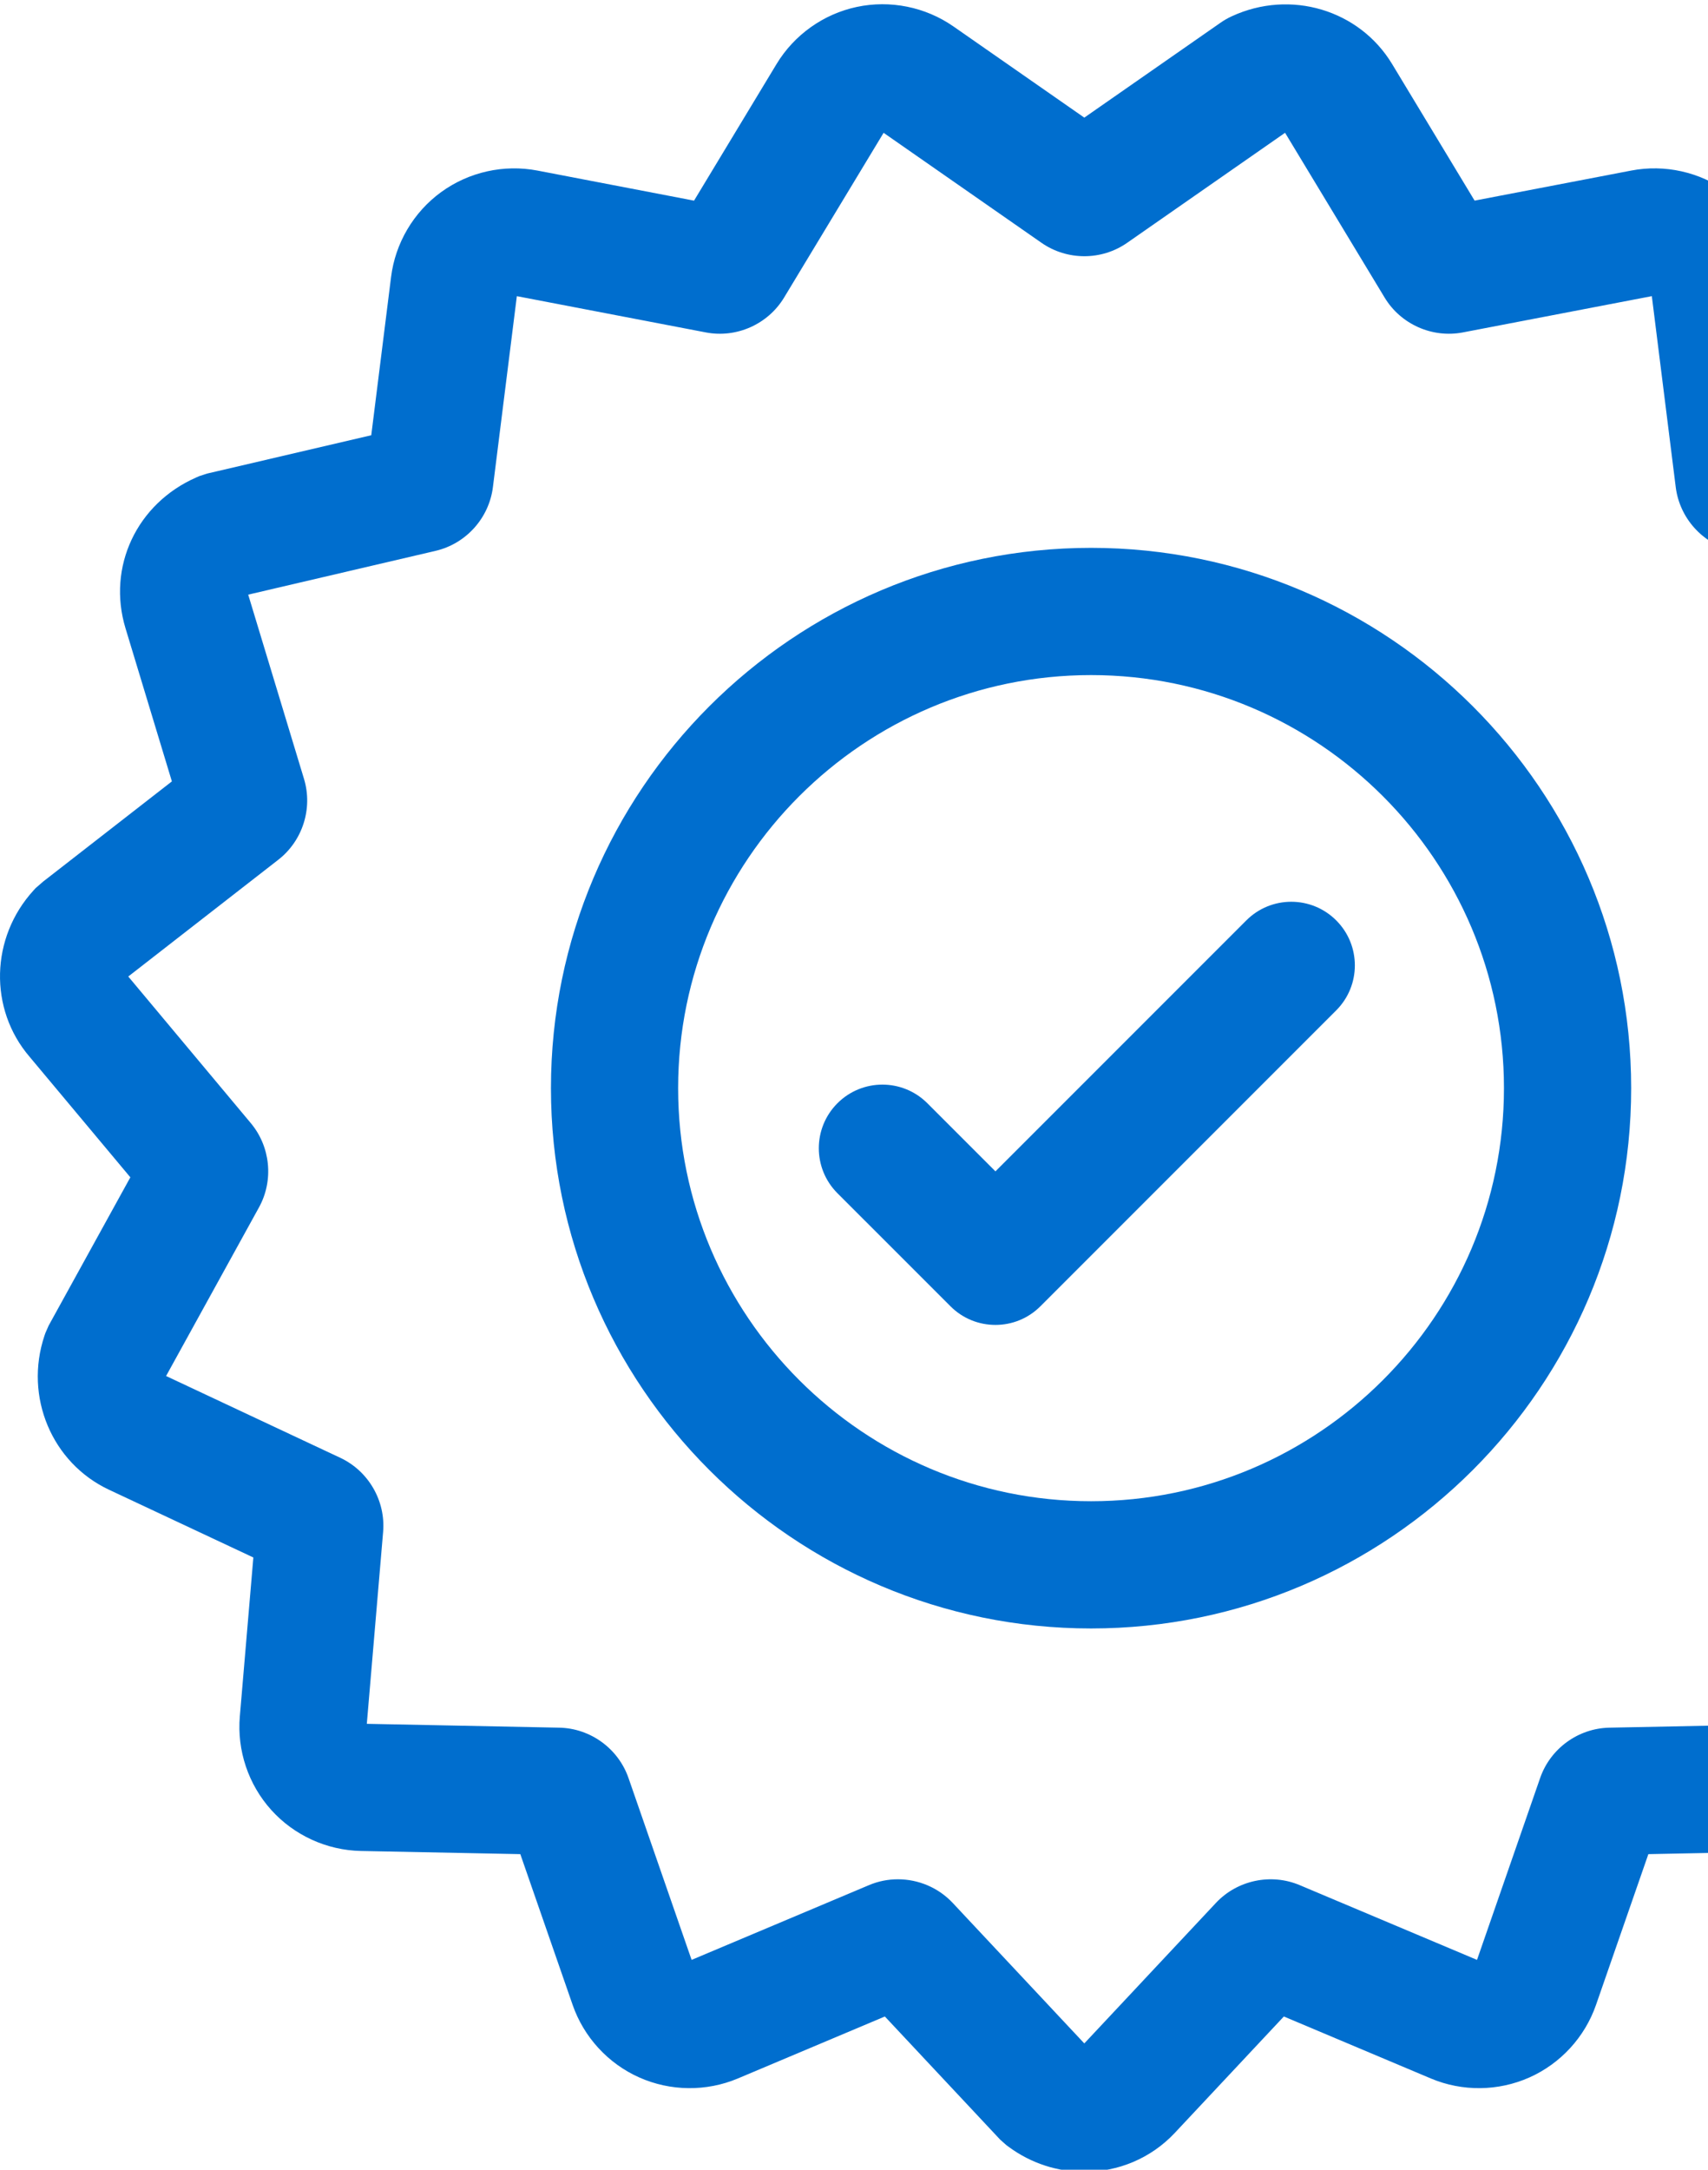
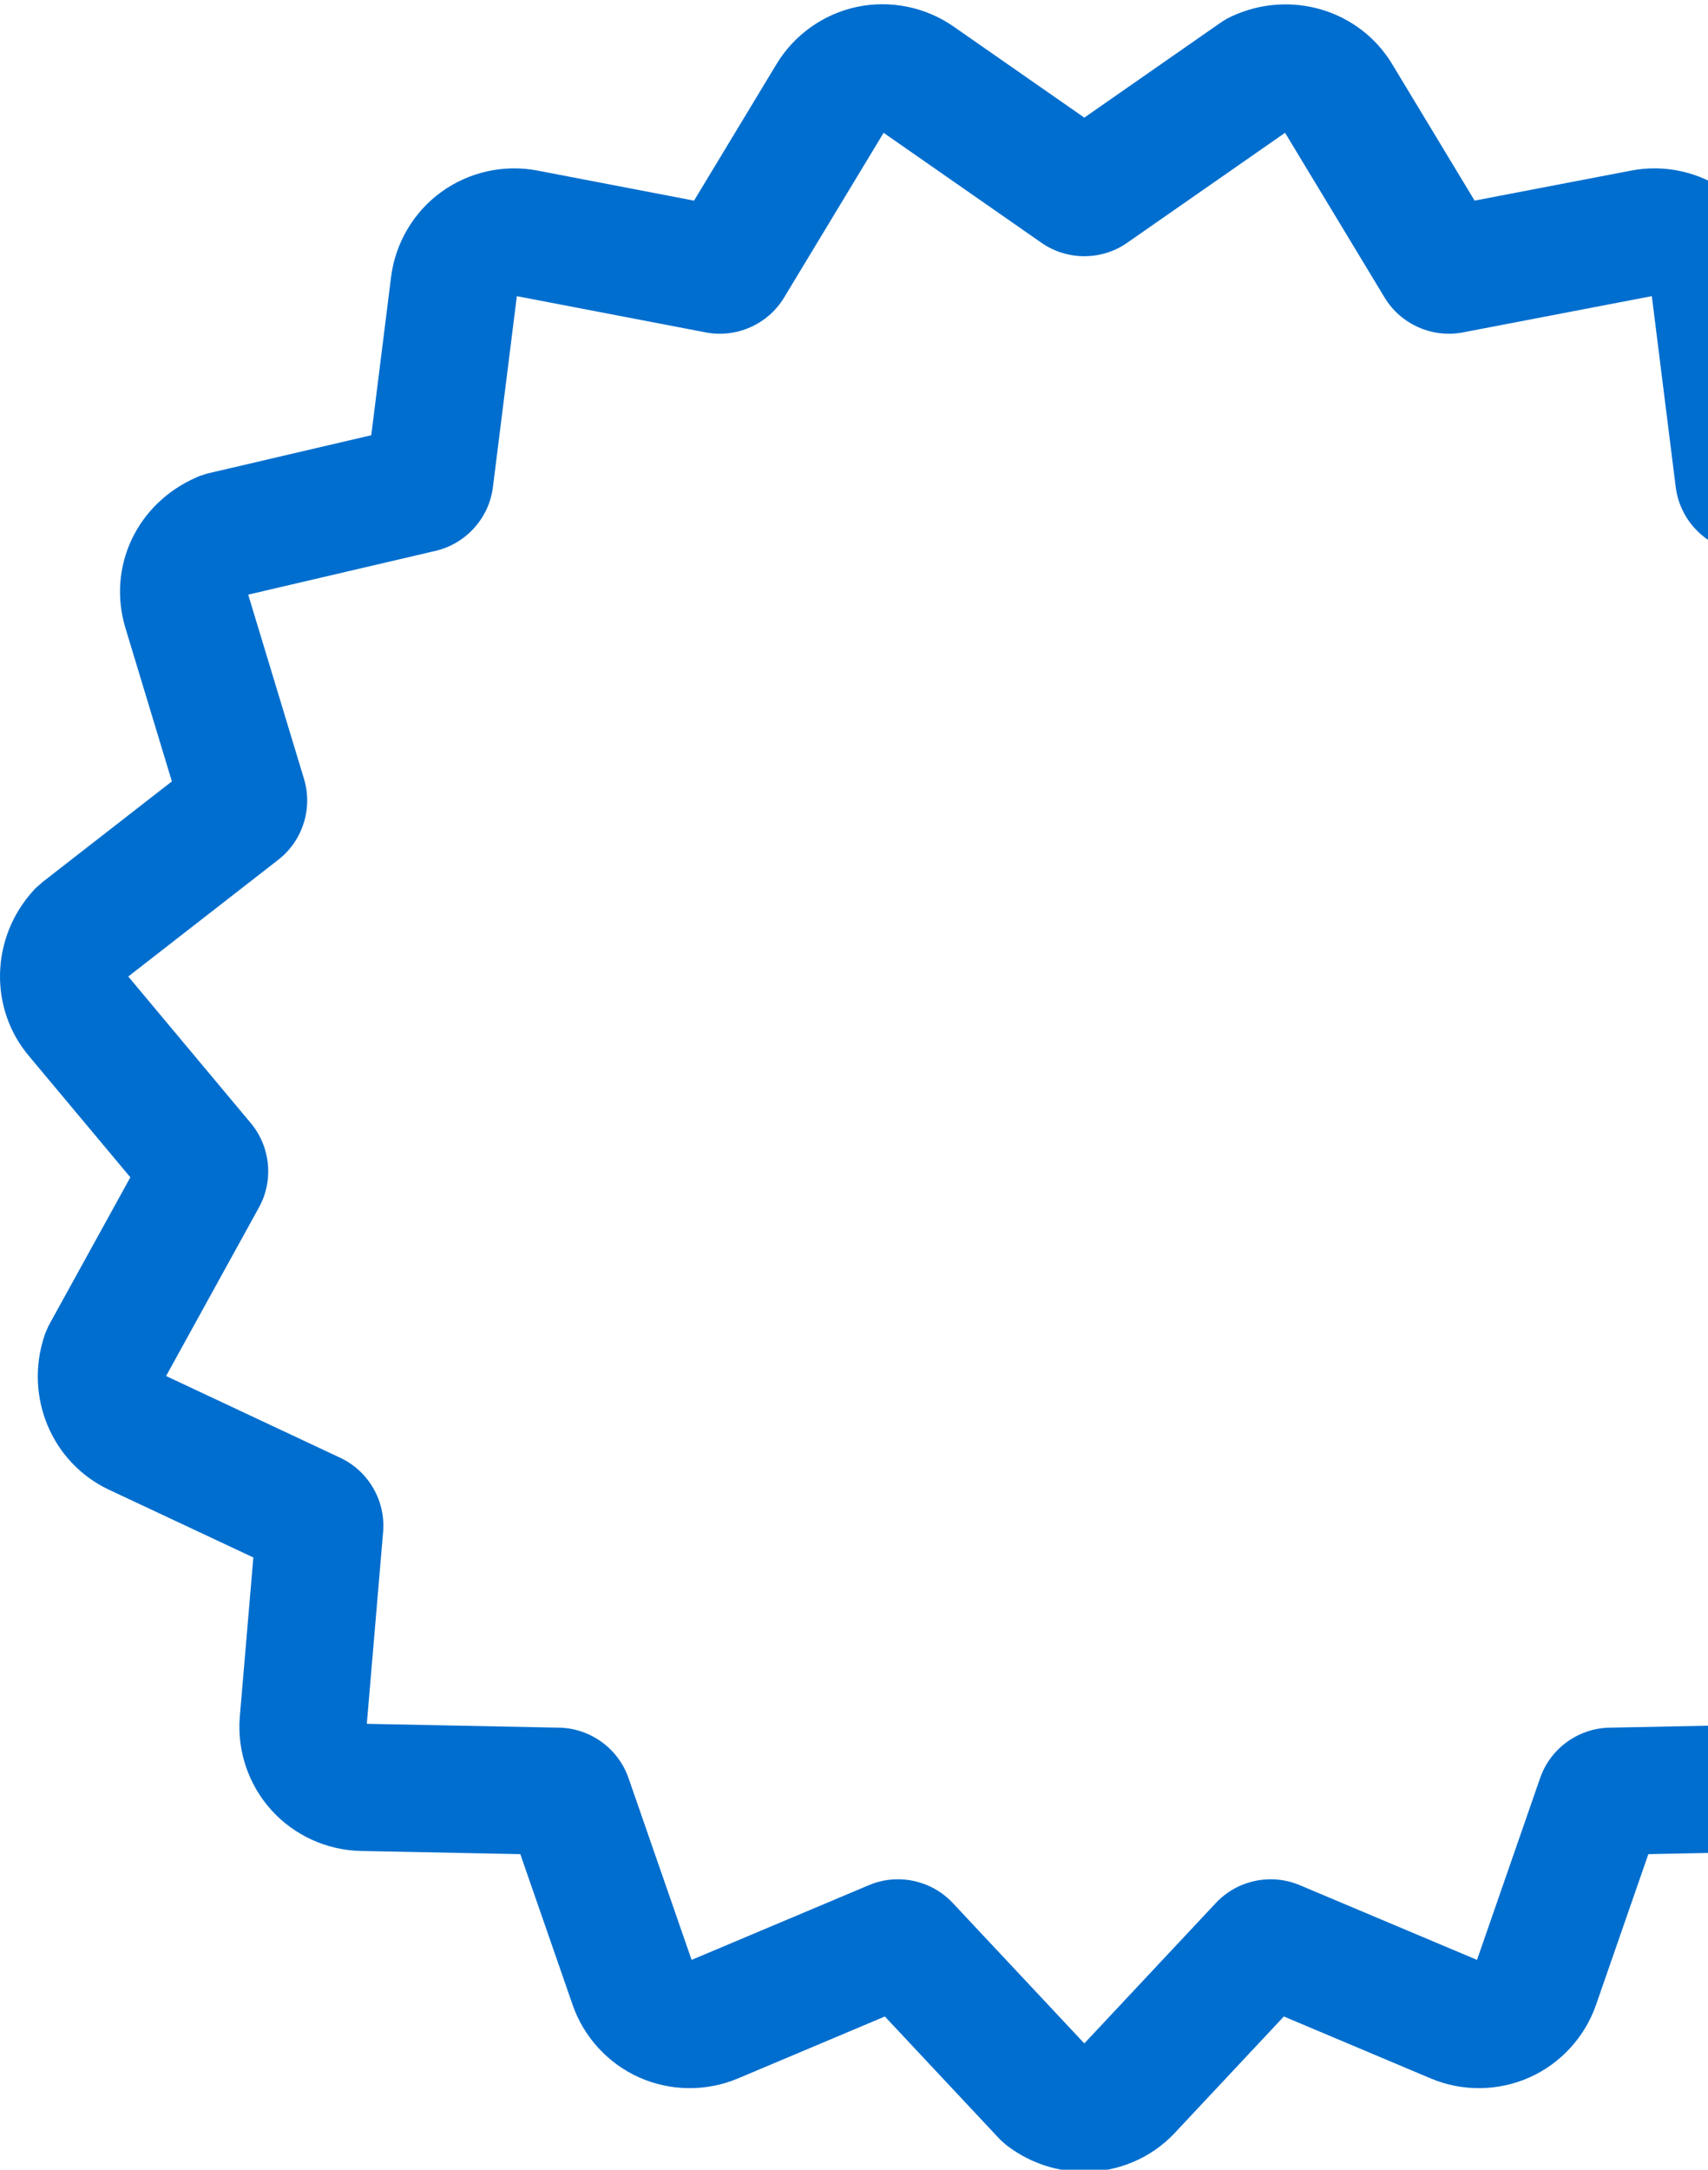
<svg xmlns="http://www.w3.org/2000/svg" width="63" height="80" viewBox="0 0 63 80" fill="none">
  <g clip-path="url(#clip0)">
    <path d="M79.975 35.513V35.512C79.845 34.266 79.199 33.117 78.204 32.356L73.651 28.811L75.362 23.164C75.727 21.959 75.576 20.643 74.947 19.552C74.317 18.461 73.252 17.672 72.026 17.385L66.298 16.047L65.567 10.211C65.41 8.961 64.736 7.82 63.718 7.081C62.699 6.34 61.404 6.051 60.168 6.289L54.391 7.397L51.349 2.362C50.138 0.358 47.595 -0.399 45.435 0.6C45.283 0.67 45.137 0.754 45.009 0.845L39.995 4.337L35.168 0.975C34.135 0.256 32.836 -0.006 31.605 0.255C30.373 0.516 29.293 1.285 28.642 2.363L25.6 7.398L19.823 6.289C18.585 6.052 17.292 6.341 16.274 7.081C15.255 7.821 14.581 8.962 14.425 10.211L13.694 16.048L7.636 17.462L7.351 17.555L7.246 17.601C5.045 18.563 3.944 20.903 4.629 23.164L6.34 28.811L1.591 32.505L1.316 32.744L1.238 32.829C-0.355 34.57 -0.417 37.203 1.09 38.963L4.808 43.409L1.794 48.877L1.674 49.151L1.639 49.252C0.888 51.498 1.912 53.938 4.02 54.928L9.345 57.426L8.846 63.287C8.739 64.543 9.161 65.799 10.004 66.734C10.846 67.67 12.052 68.221 13.311 68.247L19.192 68.364L21.121 73.92C21.533 75.11 22.43 76.087 23.58 76.598C24.73 77.11 26.055 77.124 27.217 76.635L32.638 74.35L36.892 78.891L37.115 79.089L37.201 79.153C38.041 79.774 39.024 80.078 39.996 80.078C41.228 80.078 42.443 79.591 43.333 78.642L47.355 74.35L52.776 76.635C53.936 77.124 55.26 77.11 56.41 76.599C57.561 76.087 58.458 75.11 58.87 73.921L60.8 68.364L67.02 68.24L67.316 68.208L67.422 68.186C69.742 67.713 71.342 65.607 71.145 63.288L70.647 57.426L75.973 54.928C77.112 54.393 77.989 53.399 78.379 52.201C78.767 51.004 78.642 49.684 78.034 48.581L75.184 43.409L78.902 38.963C79.715 38.014 80.106 36.758 79.975 35.513ZM70.75 41.398C70.013 42.268 69.887 43.519 70.439 44.518L73.864 50.735L67.438 53.751C66.396 54.24 65.762 55.34 65.859 56.486L66.46 63.559L59.363 63.701C58.212 63.724 57.185 64.47 56.808 65.558L54.48 72.263L47.94 69.507C46.879 69.06 45.637 69.323 44.849 70.163L39.995 75.343L35.141 70.163C34.609 69.595 33.87 69.291 33.12 69.291C32.759 69.291 32.396 69.361 32.052 69.507L25.51 72.263L23.183 65.559C22.806 64.471 21.779 63.724 20.628 63.701L13.53 63.559L14.131 56.486C14.229 55.34 13.594 54.24 12.552 53.751L6.126 50.735L9.552 44.519C10.104 43.518 9.977 42.268 9.24 41.398L4.731 36.005L10.256 31.707C11.16 31.01 11.545 29.811 11.213 28.718L9.155 21.925L16.068 20.31C17.188 20.048 18.037 19.106 18.181 17.963L19.064 10.92L26.037 12.257C27.167 12.473 28.325 11.957 28.921 10.972L32.592 4.897L38.416 8.953C39.361 9.611 40.631 9.612 41.575 8.953L47.4 4.896L51.071 10.97C51.665 11.956 52.826 12.473 53.956 12.257L60.928 10.919L61.81 17.962C61.953 19.104 62.802 20.048 63.924 20.31L70.837 21.924L68.778 28.718C68.447 29.813 68.832 31.011 69.737 31.708L75.259 36.008L70.75 41.398Z" fill="#006ECE" />
-     <path d="M40.244 20.2C29.259 20.2 20.322 29.136 20.322 40.121C20.322 51.106 29.259 60.043 40.244 60.043C51.229 60.043 60.166 51.106 60.166 40.121C60.166 29.136 51.228 20.2 40.244 20.2ZM40.244 55.352C31.846 55.352 25.013 48.519 25.013 40.121C25.013 31.723 31.846 24.891 40.244 24.891C48.642 24.891 55.474 31.723 55.474 40.121C55.474 48.519 48.642 55.352 40.244 55.352Z" fill="#006ECE" />
-     <path d="M45.971 33.936L36.717 43.189L34.206 40.678C33.29 39.762 31.805 39.762 30.889 40.678C29.973 41.594 29.973 43.079 30.889 43.995L35.059 48.164C35.516 48.623 36.117 48.851 36.717 48.851C37.317 48.851 37.917 48.623 38.375 48.164L49.287 37.253C50.203 36.337 50.203 34.852 49.287 33.936C48.371 33.02 46.886 33.02 45.971 33.936Z" fill="#006ECE" />
  </g>
  <defs>
    <clipPath id="clip0">
      <rect width="80" height="80" fill="white" />
    </clipPath>
  </defs>
</svg>